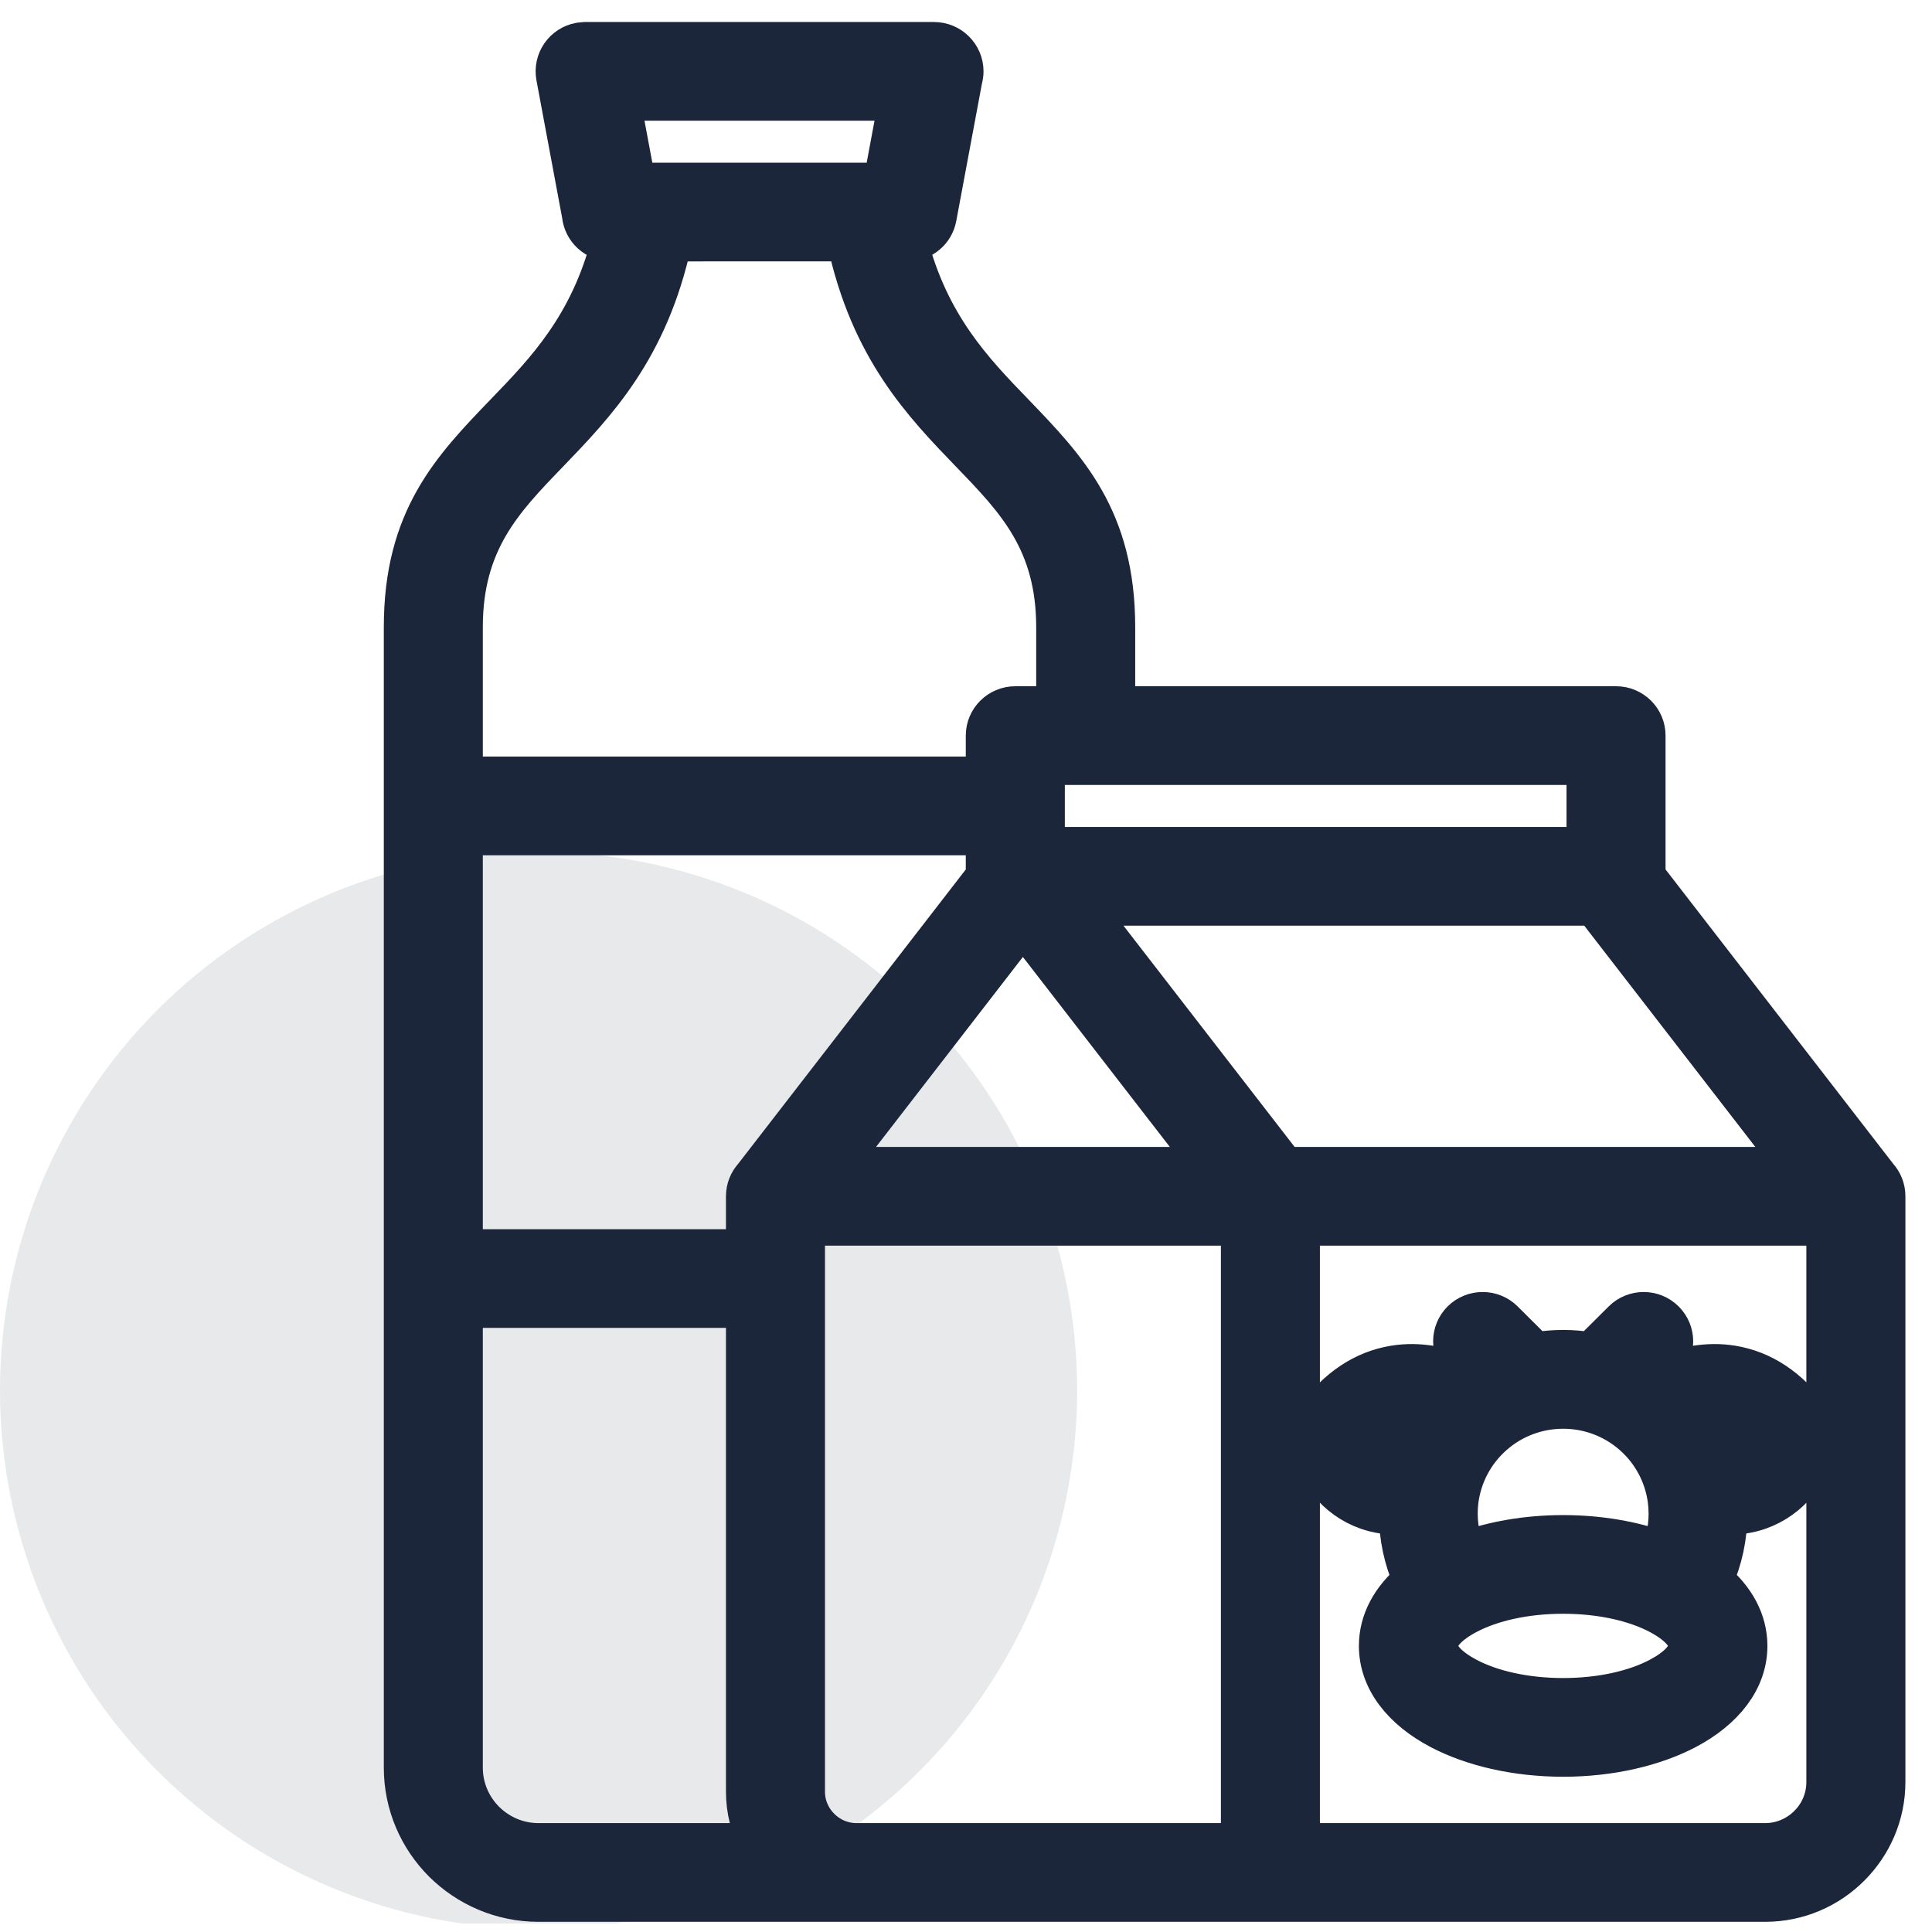
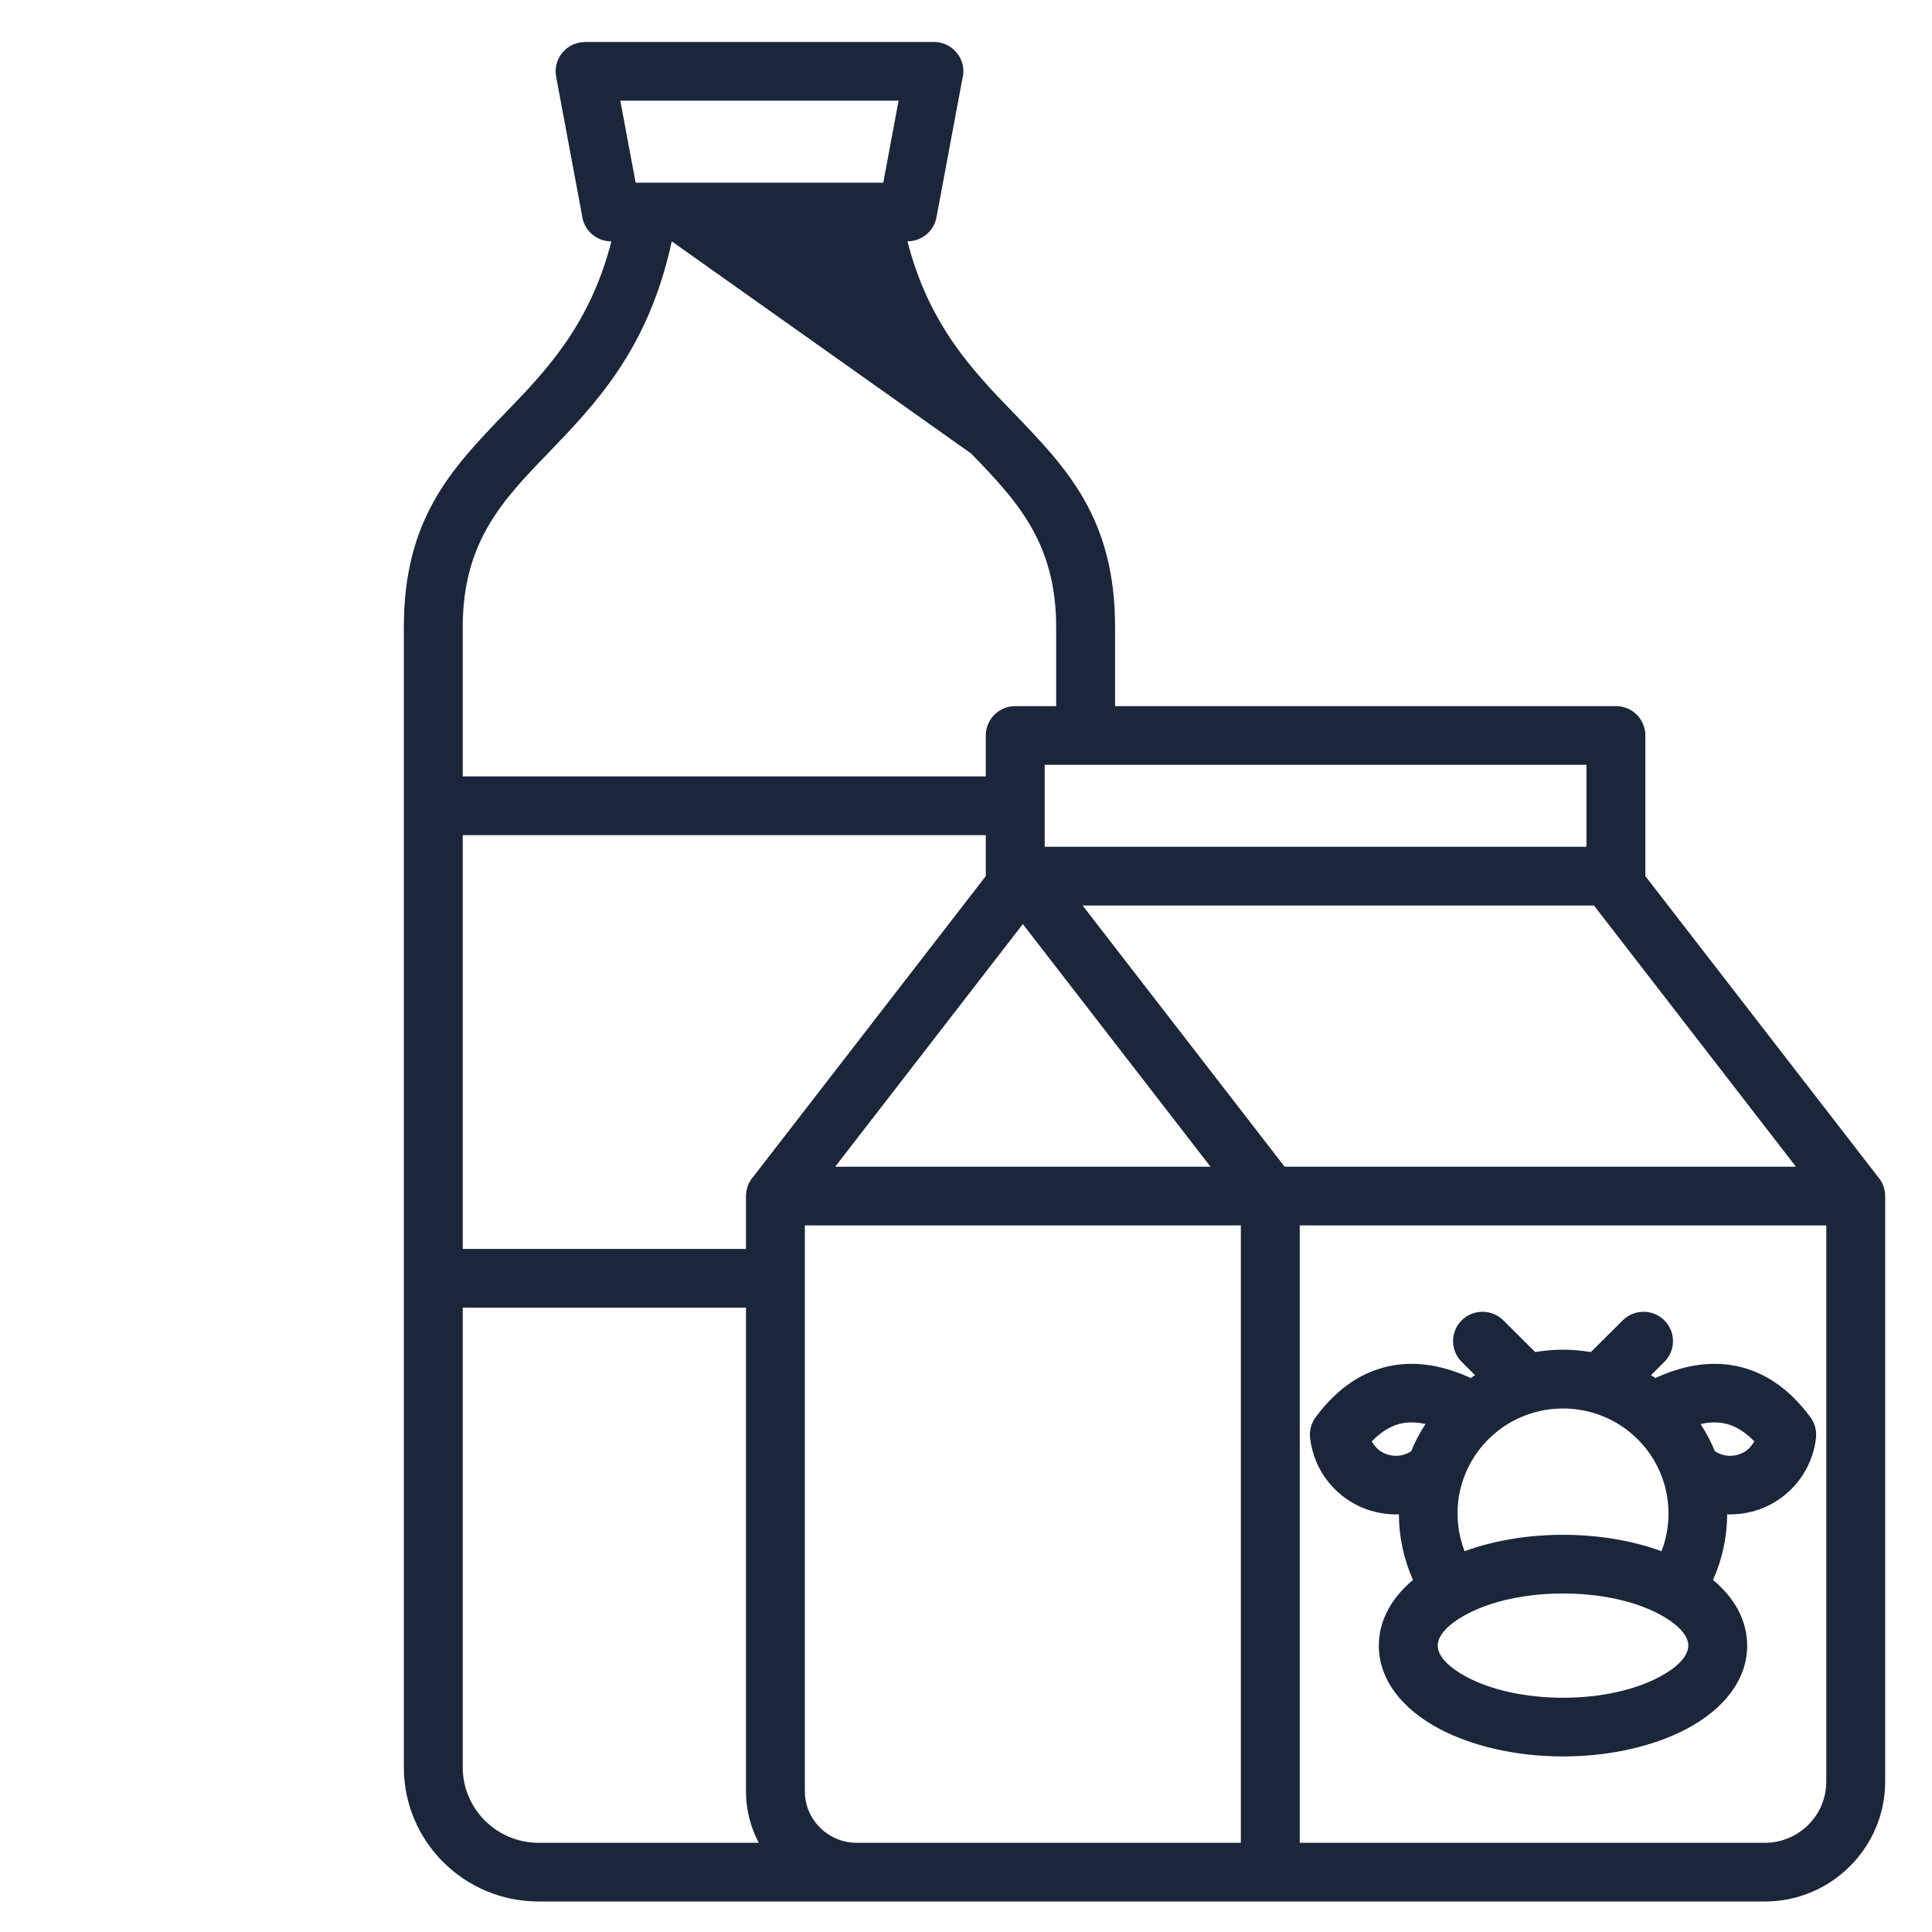
<svg xmlns="http://www.w3.org/2000/svg" width="150" zoomAndPan="magnify" viewBox="0 0 112.5 112.5" height="150" preserveAspectRatio="xMidYMid meet" version="1.0">
  <defs>
    <clipPath id="dd52c44cfc">
      <path d="M 0 49.602 L 62.723 49.602 L 62.723 112.004 L 0 112.004 Z M 0 49.602 " clip-rule="nonzero" />
    </clipPath>
    <clipPath id="0f41924170">
      <path d="M 21.18 0 L 112.004 0 L 112.004 112.004 L 21.18 112.004 Z M 21.18 0 " clip-rule="nonzero" />
    </clipPath>
  </defs>
  <g clip-path="url(#dd52c44cfc)">
-     <path fill="#1b263a" d="M 62.723 80.961 C 62.723 81.988 62.672 83.016 62.57 84.035 C 62.469 85.059 62.32 86.074 62.117 87.082 C 61.918 88.09 61.668 89.082 61.371 90.066 C 61.074 91.051 60.727 92.016 60.336 92.965 C 59.941 93.914 59.504 94.84 59.02 95.746 C 58.535 96.652 58.008 97.531 57.438 98.387 C 56.867 99.238 56.254 100.062 55.602 100.859 C 54.949 101.652 54.262 102.41 53.535 103.137 C 52.809 103.863 52.051 104.555 51.254 105.203 C 50.461 105.855 49.637 106.469 48.785 107.039 C 47.93 107.609 47.051 108.137 46.145 108.621 C 45.238 109.105 44.312 109.543 43.363 109.938 C 42.414 110.328 41.445 110.676 40.465 110.973 C 39.48 111.27 38.484 111.52 37.48 111.723 C 36.473 111.922 35.457 112.07 34.434 112.172 C 33.414 112.273 32.387 112.324 31.359 112.324 C 30.332 112.324 29.309 112.273 28.285 112.172 C 27.266 112.07 26.25 111.922 25.242 111.723 C 24.234 111.52 23.238 111.27 22.258 110.973 C 21.273 110.676 20.309 110.328 19.359 109.938 C 18.41 109.543 17.484 109.105 16.578 108.621 C 15.672 108.137 14.793 107.609 13.938 107.039 C 13.082 106.469 12.258 105.855 11.465 105.203 C 10.672 104.555 9.91 103.863 9.184 103.137 C 8.461 102.41 7.77 101.652 7.117 100.859 C 6.469 100.062 5.855 99.238 5.285 98.387 C 4.715 97.531 4.188 96.652 3.703 95.746 C 3.219 94.84 2.781 93.914 2.387 92.965 C 1.992 92.016 1.648 91.051 1.352 90.066 C 1.051 89.082 0.805 88.09 0.602 87.082 C 0.402 86.074 0.25 85.059 0.152 84.035 C 0.051 83.016 0 81.988 0 80.961 C 0 79.938 0.051 78.91 0.152 77.891 C 0.25 76.867 0.402 75.852 0.602 74.844 C 0.805 73.836 1.051 72.844 1.352 71.859 C 1.648 70.875 1.992 69.91 2.387 68.961 C 2.781 68.012 3.219 67.086 3.703 66.18 C 4.188 65.273 4.715 64.395 5.285 63.539 C 5.855 62.688 6.469 61.863 7.117 61.066 C 7.77 60.273 8.461 59.512 9.184 58.789 C 9.91 58.062 10.672 57.371 11.465 56.719 C 12.258 56.07 13.082 55.457 13.938 54.887 C 14.793 54.316 15.672 53.789 16.578 53.305 C 17.484 52.82 18.41 52.383 19.359 51.988 C 20.309 51.598 21.273 51.25 22.258 50.953 C 23.238 50.656 24.234 50.406 25.242 50.203 C 26.25 50.004 27.266 49.855 28.285 49.754 C 29.309 49.652 30.332 49.602 31.359 49.602 C 32.387 49.602 33.414 49.652 34.434 49.754 C 35.457 49.855 36.473 50.004 37.48 50.203 C 38.484 50.406 39.48 50.656 40.465 50.953 C 41.445 51.25 42.414 51.598 43.363 51.988 C 44.312 52.383 45.238 52.82 46.145 53.305 C 47.051 53.789 47.93 54.316 48.785 54.887 C 49.637 55.457 50.461 56.07 51.254 56.719 C 52.051 57.371 52.809 58.062 53.535 58.789 C 54.262 59.512 54.949 60.273 55.602 61.066 C 56.254 61.863 56.867 62.688 57.438 63.539 C 58.008 64.395 58.535 65.273 59.02 66.18 C 59.504 67.086 59.941 68.012 60.336 68.961 C 60.727 69.91 61.074 70.875 61.371 71.859 C 61.668 72.844 61.918 73.836 62.117 74.844 C 62.32 75.852 62.469 76.867 62.57 77.891 C 62.672 78.91 62.723 79.938 62.723 80.961 Z M 62.723 80.961 " fill-opacity="0.1" fill-rule="nonzero" />
-   </g>
-   <path fill="#1b263a" d="M 85.891 80.078 L 85.113 79.301 C 84.445 78.637 84.445 77.551 85.113 76.883 C 85.781 76.219 86.871 76.219 87.539 76.883 L 89.395 78.73 C 89.93 78.641 90.473 78.594 91.016 78.594 C 91.559 78.594 92.098 78.641 92.637 78.73 L 94.492 76.883 C 95.16 76.219 96.246 76.219 96.914 76.883 C 97.586 77.551 97.586 78.637 96.914 79.301 L 96.137 80.078 L 96.391 80.242 C 97.961 79.52 99.449 79.27 100.852 79.496 C 102.617 79.785 104.145 80.797 105.426 82.531 C 105.688 82.887 105.789 83.316 105.746 83.727 C 105.641 84.68 105.262 85.566 104.688 86.289 C 104.109 87.012 103.332 87.582 102.426 87.898 C 101.82 88.109 101.195 88.199 100.574 88.18 C 100.566 89.477 100.297 90.777 99.75 92 C 101.008 93.051 101.738 94.363 101.738 95.824 C 101.738 97.816 100.379 99.531 98.184 100.688 C 96.316 101.668 93.777 102.277 91.016 102.277 C 88.25 102.277 85.715 101.668 83.848 100.688 C 81.652 99.531 80.289 97.816 80.289 95.824 C 80.289 94.363 81.023 93.051 82.277 92 C 81.734 90.777 81.461 89.477 81.457 88.18 C 80.836 88.199 80.207 88.109 79.605 87.898 C 78.699 87.582 77.922 87.012 77.344 86.289 C 76.77 85.566 76.391 84.68 76.285 83.727 C 76.238 83.316 76.344 82.887 76.605 82.531 C 77.887 80.797 79.414 79.785 81.18 79.496 C 82.582 79.27 84.07 79.52 85.641 80.242 Z M 99.023 82.922 C 99.355 83.426 99.633 83.957 99.855 84.504 C 100.023 84.613 100.207 84.691 100.395 84.734 C 100.68 84.797 100.992 84.781 101.285 84.68 C 101.715 84.527 101.918 84.297 102.156 83.938 C 101.574 83.328 100.953 82.969 100.301 82.863 C 99.91 82.801 99.484 82.82 99.023 82.922 Z M 82.172 84.504 C 82.398 83.957 82.676 83.426 83.004 82.922 C 82.547 82.82 82.117 82.801 81.727 82.863 C 81.074 82.969 80.457 83.328 79.875 83.938 C 80.109 84.297 80.316 84.527 80.746 84.68 C 81.039 84.781 81.352 84.797 81.637 84.734 C 81.824 84.691 82.008 84.613 82.172 84.504 Z M 96.75 90.328 C 97.117 89.371 97.234 88.352 97.109 87.367 C 96.926 85.895 96.203 84.531 95.078 83.543 C 93.918 82.523 92.465 82.016 91.016 82.016 C 89.566 82.016 88.113 82.523 86.953 83.543 C 85.82 84.539 85.109 85.891 84.918 87.367 C 84.797 88.352 84.914 89.371 85.281 90.328 C 86.926 89.723 88.906 89.371 91.016 89.371 C 93.125 89.371 95.102 89.723 96.75 90.328 Z M 96.59 93.977 C 95.195 93.242 93.227 92.789 91.016 92.789 C 88.805 92.789 86.836 93.242 85.441 93.977 C 84.379 94.535 83.719 95.199 83.719 95.824 C 83.719 96.449 84.379 97.109 85.441 97.668 C 86.836 98.402 88.805 98.859 91.016 98.859 C 93.227 98.859 95.195 98.402 96.59 97.668 C 97.652 97.109 98.309 96.449 98.309 95.824 C 98.309 95.199 97.652 94.535 96.59 93.977 Z M 72.254 71.355 L 46.867 71.355 C 46.867 82.34 46.867 93.324 46.867 104.312 C 46.867 105.133 47.207 105.883 47.75 106.422 C 48.285 106.957 49.023 107.293 49.832 107.305 C 57.305 107.305 64.781 107.305 72.254 107.305 Z M 48.633 67.938 L 70.488 67.938 L 59.559 53.809 Z M 31.348 110.723 C 29.191 110.723 27.23 109.844 25.812 108.434 C 24.395 107.02 23.516 105.062 23.516 102.914 L 23.516 36.512 C 23.516 30.176 26.324 27.262 29.426 24.043 C 31.789 21.598 34.348 18.941 35.602 14.055 L 35.594 14.055 C 34.703 14.055 33.973 13.379 33.887 12.516 L 32.383 4.461 C 32.215 3.535 32.828 2.645 33.754 2.477 L 34.062 2.445 L 54.383 2.445 C 55.328 2.445 56.098 3.211 56.098 4.152 C 56.098 4.309 56.074 4.461 56.035 4.605 L 54.531 12.652 C 54.383 13.473 53.66 14.051 52.852 14.051 L 52.84 14.051 C 54.094 18.941 56.656 21.598 59.02 24.043 C 62.121 27.262 64.93 30.176 64.93 36.512 L 64.93 41.117 L 94.094 41.117 C 95.043 41.117 95.809 41.883 95.809 42.824 L 95.809 51.016 L 109.332 68.5 C 109.609 68.805 109.773 69.207 109.773 69.645 L 109.773 103.746 C 109.773 105.66 108.988 107.406 107.723 108.668 C 106.457 109.938 104.703 110.723 102.777 110.723 Z M 44.184 107.305 C 43.707 106.41 43.438 105.391 43.438 104.312 L 43.438 76.145 L 26.945 76.145 L 26.945 102.914 C 26.945 104.121 27.441 105.219 28.238 106.016 C 29.035 106.809 30.137 107.305 31.348 107.305 Z M 43.438 72.727 L 43.438 69.645 C 43.438 69.207 43.605 68.805 43.879 68.5 L 57.402 51.016 L 57.402 48.629 L 26.945 48.629 L 26.945 72.727 Z M 74.805 67.938 L 104.578 67.938 L 92.816 52.727 L 63.039 52.727 Z M 106.344 71.355 L 75.684 71.355 L 75.684 107.305 L 102.777 107.305 C 103.758 107.305 104.652 106.902 105.297 106.258 C 105.945 105.617 106.344 104.727 106.344 103.746 Z M 59.117 41.117 L 61.5 41.117 L 61.5 36.512 C 61.5 31.539 59.148 29.102 56.551 26.41 C 53.742 23.5 50.684 20.328 49.324 14.051 L 39.117 14.055 C 37.758 20.328 34.699 23.5 31.895 26.41 C 29.297 29.102 26.945 31.539 26.945 36.512 L 26.945 45.211 L 57.402 45.211 L 57.402 42.824 C 57.402 41.883 58.172 41.117 59.117 41.117 Z M 92.379 44.535 L 60.832 44.535 C 60.832 46.125 60.832 47.715 60.832 49.309 L 92.379 49.309 Z M 52.324 5.863 L 36.121 5.863 L 37.012 10.637 L 51.434 10.637 Z M 52.324 5.863 " fill-opacity="1" fill-rule="nonzero" />
+     </g>
+   <path fill="#1b263a" d="M 85.891 80.078 L 85.113 79.301 C 84.445 78.637 84.445 77.551 85.113 76.883 C 85.781 76.219 86.871 76.219 87.539 76.883 L 89.395 78.73 C 89.93 78.641 90.473 78.594 91.016 78.594 C 91.559 78.594 92.098 78.641 92.637 78.73 L 94.492 76.883 C 95.16 76.219 96.246 76.219 96.914 76.883 C 97.586 77.551 97.586 78.637 96.914 79.301 L 96.137 80.078 L 96.391 80.242 C 97.961 79.52 99.449 79.27 100.852 79.496 C 102.617 79.785 104.145 80.797 105.426 82.531 C 105.688 82.887 105.789 83.316 105.746 83.727 C 105.641 84.68 105.262 85.566 104.688 86.289 C 104.109 87.012 103.332 87.582 102.426 87.898 C 101.82 88.109 101.195 88.199 100.574 88.18 C 100.566 89.477 100.297 90.777 99.75 92 C 101.008 93.051 101.738 94.363 101.738 95.824 C 101.738 97.816 100.379 99.531 98.184 100.688 C 96.316 101.668 93.777 102.277 91.016 102.277 C 88.25 102.277 85.715 101.668 83.848 100.688 C 81.652 99.531 80.289 97.816 80.289 95.824 C 80.289 94.363 81.023 93.051 82.277 92 C 81.734 90.777 81.461 89.477 81.457 88.18 C 80.836 88.199 80.207 88.109 79.605 87.898 C 78.699 87.582 77.922 87.012 77.344 86.289 C 76.77 85.566 76.391 84.68 76.285 83.727 C 76.238 83.316 76.344 82.887 76.605 82.531 C 77.887 80.797 79.414 79.785 81.18 79.496 C 82.582 79.27 84.07 79.52 85.641 80.242 Z M 99.023 82.922 C 99.355 83.426 99.633 83.957 99.855 84.504 C 100.023 84.613 100.207 84.691 100.395 84.734 C 100.68 84.797 100.992 84.781 101.285 84.68 C 101.715 84.527 101.918 84.297 102.156 83.938 C 101.574 83.328 100.953 82.969 100.301 82.863 C 99.91 82.801 99.484 82.82 99.023 82.922 Z M 82.172 84.504 C 82.398 83.957 82.676 83.426 83.004 82.922 C 82.547 82.82 82.117 82.801 81.727 82.863 C 81.074 82.969 80.457 83.328 79.875 83.938 C 80.109 84.297 80.316 84.527 80.746 84.68 C 81.039 84.781 81.352 84.797 81.637 84.734 C 81.824 84.691 82.008 84.613 82.172 84.504 Z M 96.75 90.328 C 97.117 89.371 97.234 88.352 97.109 87.367 C 96.926 85.895 96.203 84.531 95.078 83.543 C 93.918 82.523 92.465 82.016 91.016 82.016 C 89.566 82.016 88.113 82.523 86.953 83.543 C 85.82 84.539 85.109 85.891 84.918 87.367 C 84.797 88.352 84.914 89.371 85.281 90.328 C 86.926 89.723 88.906 89.371 91.016 89.371 C 93.125 89.371 95.102 89.723 96.75 90.328 Z M 96.59 93.977 C 95.195 93.242 93.227 92.789 91.016 92.789 C 88.805 92.789 86.836 93.242 85.441 93.977 C 84.379 94.535 83.719 95.199 83.719 95.824 C 83.719 96.449 84.379 97.109 85.441 97.668 C 86.836 98.402 88.805 98.859 91.016 98.859 C 93.227 98.859 95.195 98.402 96.59 97.668 C 97.652 97.109 98.309 96.449 98.309 95.824 C 98.309 95.199 97.652 94.535 96.59 93.977 Z M 72.254 71.355 L 46.867 71.355 C 46.867 82.34 46.867 93.324 46.867 104.312 C 46.867 105.133 47.207 105.883 47.75 106.422 C 48.285 106.957 49.023 107.293 49.832 107.305 C 57.305 107.305 64.781 107.305 72.254 107.305 Z M 48.633 67.938 L 70.488 67.938 L 59.559 53.809 Z M 31.348 110.723 C 29.191 110.723 27.23 109.844 25.812 108.434 C 24.395 107.02 23.516 105.062 23.516 102.914 L 23.516 36.512 C 23.516 30.176 26.324 27.262 29.426 24.043 C 31.789 21.598 34.348 18.941 35.602 14.055 L 35.594 14.055 C 34.703 14.055 33.973 13.379 33.887 12.516 L 32.383 4.461 C 32.215 3.535 32.828 2.645 33.754 2.477 L 34.062 2.445 L 54.383 2.445 C 55.328 2.445 56.098 3.211 56.098 4.152 C 56.098 4.309 56.074 4.461 56.035 4.605 L 54.531 12.652 C 54.383 13.473 53.66 14.051 52.852 14.051 L 52.84 14.051 C 54.094 18.941 56.656 21.598 59.02 24.043 C 62.121 27.262 64.93 30.176 64.93 36.512 L 64.93 41.117 L 94.094 41.117 C 95.043 41.117 95.809 41.883 95.809 42.824 L 95.809 51.016 L 109.332 68.5 C 109.609 68.805 109.773 69.207 109.773 69.645 L 109.773 103.746 C 109.773 105.66 108.988 107.406 107.723 108.668 C 106.457 109.938 104.703 110.723 102.777 110.723 Z M 44.184 107.305 C 43.707 106.41 43.438 105.391 43.438 104.312 L 43.438 76.145 L 26.945 76.145 L 26.945 102.914 C 26.945 104.121 27.441 105.219 28.238 106.016 C 29.035 106.809 30.137 107.305 31.348 107.305 Z M 43.438 72.727 L 43.438 69.645 C 43.438 69.207 43.605 68.805 43.879 68.5 L 57.402 51.016 L 57.402 48.629 L 26.945 48.629 L 26.945 72.727 Z M 74.805 67.938 L 104.578 67.938 L 92.816 52.727 L 63.039 52.727 Z M 106.344 71.355 L 75.684 71.355 L 75.684 107.305 L 102.777 107.305 C 103.758 107.305 104.652 106.902 105.297 106.258 C 105.945 105.617 106.344 104.727 106.344 103.746 Z M 59.117 41.117 L 61.5 41.117 L 61.5 36.512 C 61.5 31.539 59.148 29.102 56.551 26.41 L 39.117 14.055 C 37.758 20.328 34.699 23.5 31.895 26.41 C 29.297 29.102 26.945 31.539 26.945 36.512 L 26.945 45.211 L 57.402 45.211 L 57.402 42.824 C 57.402 41.883 58.172 41.117 59.117 41.117 Z M 92.379 44.535 L 60.832 44.535 C 60.832 46.125 60.832 47.715 60.832 49.309 L 92.379 49.309 Z M 52.324 5.863 L 36.121 5.863 L 37.012 10.637 L 51.434 10.637 Z M 52.324 5.863 " fill-opacity="1" fill-rule="nonzero" />
  <g clip-path="url(#0f41924170)">
-     <path stroke-linecap="butt" transform="matrix(2.336, 0, 0, 2.329, 21.179, 0.115)" fill="none" stroke-linejoin="miter" d="M 27.705 34.34 L 27.372 34.006 C 27.086 33.721 27.086 33.254 27.372 32.968 C 27.658 32.682 28.125 32.682 28.411 32.968 L 29.205 33.761 C 29.434 33.722 29.666 33.702 29.899 33.702 C 30.131 33.702 30.362 33.722 30.593 33.761 L 31.387 32.968 C 31.673 32.682 32.138 32.682 32.424 32.968 C 32.712 33.254 32.712 33.721 32.424 34.006 L 32.091 34.34 L 32.2 34.41 C 32.872 34.1 33.51 33.992 34.11 34.09 C 34.866 34.214 35.52 34.648 36.068 35.393 C 36.18 35.546 36.224 35.73 36.205 35.907 C 36.16 36.316 35.998 36.697 35.752 37.007 C 35.505 37.317 35.172 37.562 34.784 37.698 C 34.525 37.789 34.257 37.827 33.991 37.819 C 33.988 38.376 33.872 38.934 33.638 39.46 C 34.177 39.911 34.49 40.474 34.49 41.102 C 34.49 41.957 33.908 42.694 32.968 43.19 C 32.168 43.611 31.081 43.873 29.899 43.873 C 28.715 43.873 27.63 43.611 26.83 43.19 C 25.89 42.694 25.307 41.957 25.307 41.102 C 25.307 40.474 25.621 39.911 26.158 39.46 C 25.925 38.934 25.808 38.376 25.807 37.819 C 25.541 37.827 25.271 37.789 25.014 37.698 C 24.626 37.562 24.293 37.317 24.046 37.007 C 23.8 36.697 23.638 36.316 23.592 35.907 C 23.572 35.73 23.618 35.546 23.73 35.393 C 24.278 34.648 24.932 34.214 25.688 34.09 C 26.288 33.992 26.925 34.1 27.598 34.41 Z M 33.327 35.561 C 33.469 35.777 33.588 36.006 33.683 36.24 C 33.755 36.287 33.834 36.321 33.914 36.339 C 34.036 36.366 34.17 36.359 34.296 36.316 C 34.479 36.25 34.566 36.151 34.668 35.997 C 34.419 35.735 34.153 35.581 33.874 35.536 C 33.707 35.509 33.525 35.517 33.327 35.561 Z M 26.113 36.24 C 26.21 36.006 26.328 35.777 26.469 35.561 C 26.273 35.517 26.089 35.509 25.922 35.536 C 25.643 35.581 25.379 35.735 25.129 35.997 C 25.23 36.151 25.318 36.25 25.502 36.316 C 25.628 36.359 25.761 36.366 25.884 36.339 C 25.964 36.321 26.042 36.287 26.113 36.24 Z M 32.354 38.742 C 32.511 38.331 32.561 37.893 32.508 37.47 C 32.429 36.838 32.12 36.252 31.638 35.828 C 31.141 35.39 30.519 35.172 29.899 35.172 C 29.278 35.172 28.656 35.39 28.16 35.828 C 27.675 36.255 27.37 36.836 27.288 37.47 C 27.237 37.893 27.287 38.331 27.444 38.742 C 28.148 38.482 28.996 38.331 29.899 38.331 C 30.802 38.331 31.648 38.482 32.354 38.742 Z M 32.285 40.308 C 31.688 39.993 30.845 39.798 29.899 39.798 C 28.952 39.798 28.109 39.993 27.512 40.308 C 27.058 40.548 26.775 40.833 26.775 41.102 C 26.775 41.37 27.058 41.654 27.512 41.894 C 28.109 42.209 28.952 42.405 29.899 42.405 C 30.845 42.405 31.688 42.209 32.285 41.894 C 32.74 41.654 33.021 41.37 33.021 41.102 C 33.021 40.833 32.74 40.548 32.285 40.308 Z M 21.867 30.594 L 10.998 30.594 C 10.998 35.311 10.998 40.028 10.998 44.747 C 10.998 45.099 11.143 45.421 11.376 45.653 C 11.605 45.883 11.921 46.027 12.267 46.032 C 15.466 46.032 18.667 46.032 21.867 46.032 Z M 11.754 29.126 L 21.111 29.126 L 16.431 23.058 Z M 4.354 47.5 C 3.43 47.5 2.591 47.122 1.984 46.517 C 1.377 45.91 1.001 45.069 1.001 44.146 L 1.001 15.63 C 1.001 12.909 2.203 11.658 3.531 10.276 C 4.543 9.226 5.638 8.085 6.175 5.986 L 6.171 5.986 C 5.79 5.986 5.477 5.696 5.441 5.325 L 4.797 1.866 C 4.725 1.469 4.987 1.086 5.384 1.014 L 5.516 1.001 L 14.216 1.001 C 14.62 1.001 14.95 1.33 14.95 1.734 C 14.95 1.801 14.94 1.866 14.923 1.928 L 14.279 5.384 C 14.216 5.736 13.906 5.985 13.56 5.985 L 13.555 5.985 C 14.092 8.085 15.189 9.226 16.201 10.276 C 17.528 11.658 18.731 12.909 18.731 15.63 L 18.731 17.608 L 31.217 17.608 C 31.623 17.608 31.951 17.937 31.951 18.341 L 31.951 21.859 L 37.741 29.368 C 37.859 29.498 37.93 29.671 37.93 29.859 L 37.93 44.504 C 37.93 45.326 37.593 46.076 37.052 46.617 C 36.51 47.163 35.759 47.5 34.934 47.5 Z M 9.849 46.032 C 9.645 45.648 9.53 45.21 9.53 44.747 L 9.53 32.65 L 2.469 32.65 L 2.469 44.146 C 2.469 44.665 2.681 45.136 3.022 45.478 C 3.364 45.819 3.835 46.032 4.354 46.032 Z M 9.53 31.183 L 9.53 29.859 C 9.53 29.671 9.601 29.498 9.719 29.368 L 15.508 21.859 L 15.508 20.834 L 2.469 20.834 L 2.469 31.183 Z M 22.959 29.126 L 35.705 29.126 L 30.67 22.594 L 17.921 22.594 Z M 36.461 30.594 L 23.335 30.594 L 23.335 46.032 L 34.934 46.032 C 35.354 46.032 35.737 45.859 36.013 45.582 C 36.291 45.307 36.461 44.925 36.461 44.504 Z M 16.242 17.608 L 17.263 17.608 L 17.263 15.63 C 17.263 13.495 16.256 12.448 15.144 11.292 C 13.941 10.043 12.632 8.68 12.05 5.985 L 7.68 5.986 C 7.098 8.68 5.788 10.043 4.588 11.292 C 3.476 12.448 2.469 13.495 2.469 15.63 L 2.469 19.366 L 15.508 19.366 L 15.508 18.341 C 15.508 17.937 15.838 17.608 16.242 17.608 Z M 30.483 19.076 L 16.977 19.076 C 16.977 19.759 16.977 20.442 16.977 21.126 L 30.483 21.126 Z M 13.334 2.469 L 6.397 2.469 L 6.779 4.519 L 12.953 4.519 Z M 13.334 2.469 " stroke="#1b263a" stroke-width="1" stroke-opacity="1" stroke-miterlimit="4" />
-   </g>
+     </g>
</svg>